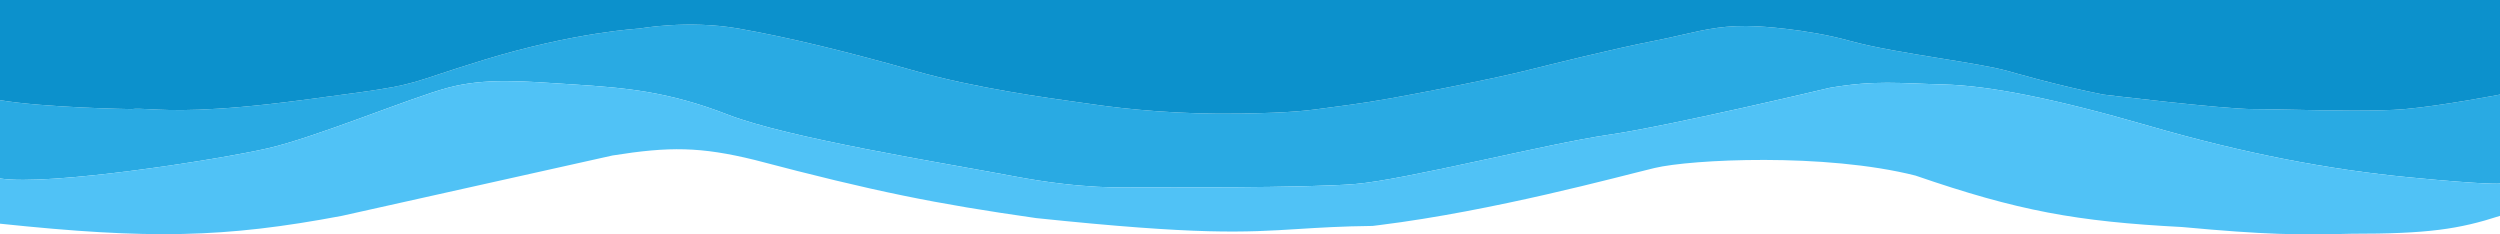
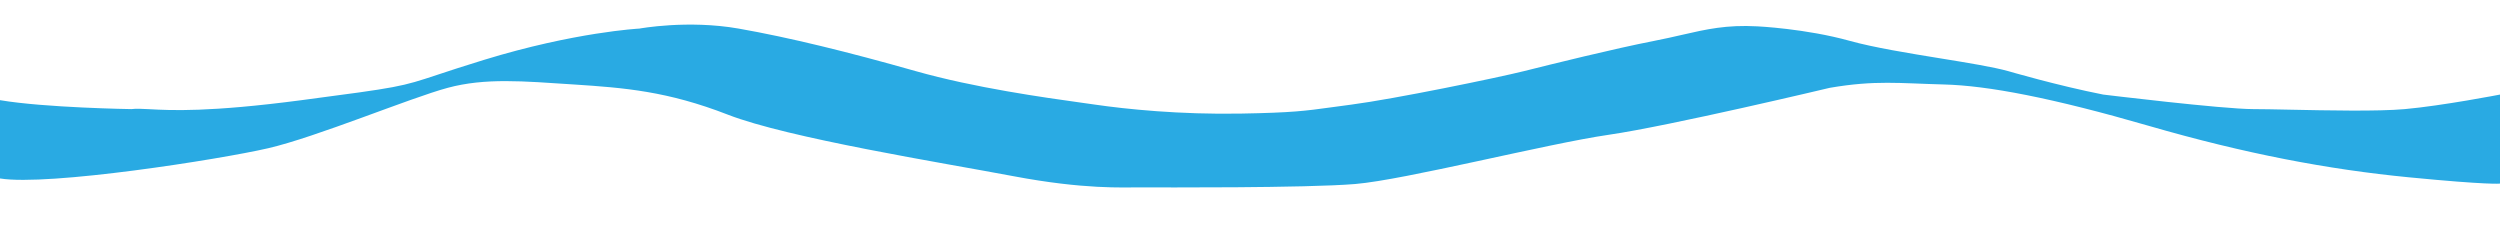
<svg xmlns="http://www.w3.org/2000/svg" width="1600" height="150" viewBox="0 0 1600 150" fill="none">
  <path d="M0 114.21V64.103C28.925 69.008 84.075 69.829 84.075 69.829C87.12 69.466 90.386 69.609 94.893 69.85L95.811 69.9C109.27 70.626 133.569 71.936 193.029 64.103C255.926 55.817 256.489 55.63 280.28 47.752C287.318 45.422 296.388 42.419 309.705 38.334C368.043 20.439 409.223 18.291 409.223 18.291C409.223 18.291 440.107 12.565 472.708 18.291C505.308 24.017 543.056 33.323 585.952 45.492C623.696 56.199 668.747 62.473 692.465 65.776C695.702 66.227 698.542 66.622 700.911 66.966C720.643 69.829 754.96 73.408 794.424 72.693C827.207 72.098 835.125 71.009 852.604 68.606C856.166 68.116 860.125 67.572 864.772 66.966C892.225 63.387 958.284 49.787 975.442 45.492C992.601 41.197 1032.92 31.176 1058.66 26.165C1065.23 24.885 1071.03 23.558 1076.45 22.316C1092.25 18.696 1104.92 15.793 1124.72 16.859C1124.72 16.859 1155.6 18.291 1183.91 26.165C1199.19 30.415 1221.47 34.039 1241.98 37.375L1241.98 37.375C1259.47 40.22 1275.67 42.856 1285.15 45.492C1285.15 45.492 1316.89 54.797 1346.06 60.524C1346.06 60.524 1422.41 69.829 1442.14 69.829C1447.72 69.829 1455.96 70.001 1465.46 70.198C1489.6 70.7 1521.85 71.37 1539.09 69.829C1563.11 67.682 1600 60.524 1600 60.524V117.5C1600 117.5 1593.14 118.484 1541.66 113.473C1490.19 108.462 1437 98.441 1375.23 80.546C1313.46 62.651 1272.28 54.777 1243.97 54.061C1215.66 53.345 1200.21 51.198 1171.05 56.208C1171.05 56.208 1068.95 80.546 1029.49 86.272C990.027 91.999 899.088 115.12 867.346 117.768C835.603 120.416 741.233 119.945 730.08 119.915C718.928 119.885 694.048 121.345 648.579 112.757C603.11 104.17 504.45 88.399 465.845 73.388C427.239 58.376 399.785 56.188 367.185 54.061C334.584 51.934 310.563 49.745 286.542 56.208C262.52 62.671 202.467 87.745 171.582 94.883C140.697 102.02 30.885 119.241 0 114.21Z" fill="#29AAE3" />
-   <path d="M218.767 138.15C143.674 152.312 95.61 153.202 0 143.16V114.21C30.885 119.241 140.697 102.02 171.582 94.883C202.467 87.745 262.52 62.671 286.542 56.208C310.563 49.745 334.584 51.934 367.185 54.061C399.785 56.188 427.239 58.376 465.845 73.388C504.45 88.399 603.11 104.17 648.579 112.757C694.048 121.345 718.928 119.885 730.08 119.915C741.233 119.945 835.603 120.416 867.346 117.768C899.088 115.12 990.027 91.999 1029.49 86.272C1068.95 80.546 1171.05 56.208 1171.05 56.208C1200.21 51.198 1215.66 53.345 1243.97 54.061C1272.28 54.777 1313.46 62.651 1375.23 80.546C1437 98.441 1490.19 108.462 1541.66 113.473C1593.14 118.484 1600 117.5 1600 117.5V138.151C1573.61 146.698 1553.86 149.644 1504.77 149.604C1471.22 150.475 1450.02 150.258 1396.68 145.309C1329.03 141.785 1291.67 135.015 1225.95 112.382C1167.87 97.663 1082 102 1059 107.5C1036 113 956.35 134.899 882.887 144.047L878.499 144.593C858.603 144.823 844.348 145.717 830.974 146.555C796.453 148.719 767.801 150.515 663.164 139.583C598.869 130.415 559.796 122.602 483.003 102.361C448.374 93.869 428.436 93.698 392.064 99.497L218.767 138.15Z" fill="#50C2F6" />
-   <path d="M0 0H1600V60.524C1600 60.524 1563.11 67.682 1539.09 69.829C1521.85 71.37 1489.6 70.7 1465.46 70.198C1455.96 70.001 1447.72 69.829 1442.14 69.829C1422.41 69.829 1346.06 60.524 1346.06 60.524C1316.89 54.797 1285.15 45.492 1285.15 45.492C1275.67 42.856 1259.47 40.22 1241.98 37.375L1241.98 37.375C1221.47 34.039 1199.19 30.415 1183.91 26.165C1155.6 18.291 1124.72 16.859 1124.72 16.859C1104.92 15.793 1092.25 18.696 1076.45 22.316C1071.03 23.558 1065.23 24.885 1058.66 26.165C1032.92 31.176 992.601 41.197 975.442 45.492C958.284 49.787 892.225 63.387 864.772 66.966C860.125 67.572 856.166 68.116 852.604 68.606C835.125 71.009 827.207 72.098 794.424 72.693C754.96 73.408 720.643 69.829 700.911 66.966C698.542 66.622 695.702 66.227 692.465 65.776C668.747 62.473 623.696 56.199 585.952 45.492C543.056 33.323 505.308 24.017 472.708 18.291C440.107 12.565 409.223 18.291 409.223 18.291C409.223 18.291 368.043 20.439 309.705 38.334C296.388 42.419 287.318 45.422 280.28 47.752C256.489 55.63 255.926 55.817 193.029 64.103C133.569 71.936 109.27 70.626 95.811 69.9L94.893 69.85C90.386 69.609 87.12 69.466 84.075 69.829C84.075 69.829 28.925 69.008 0 64.103V0Z" fill="#0C91CC" />
</svg>